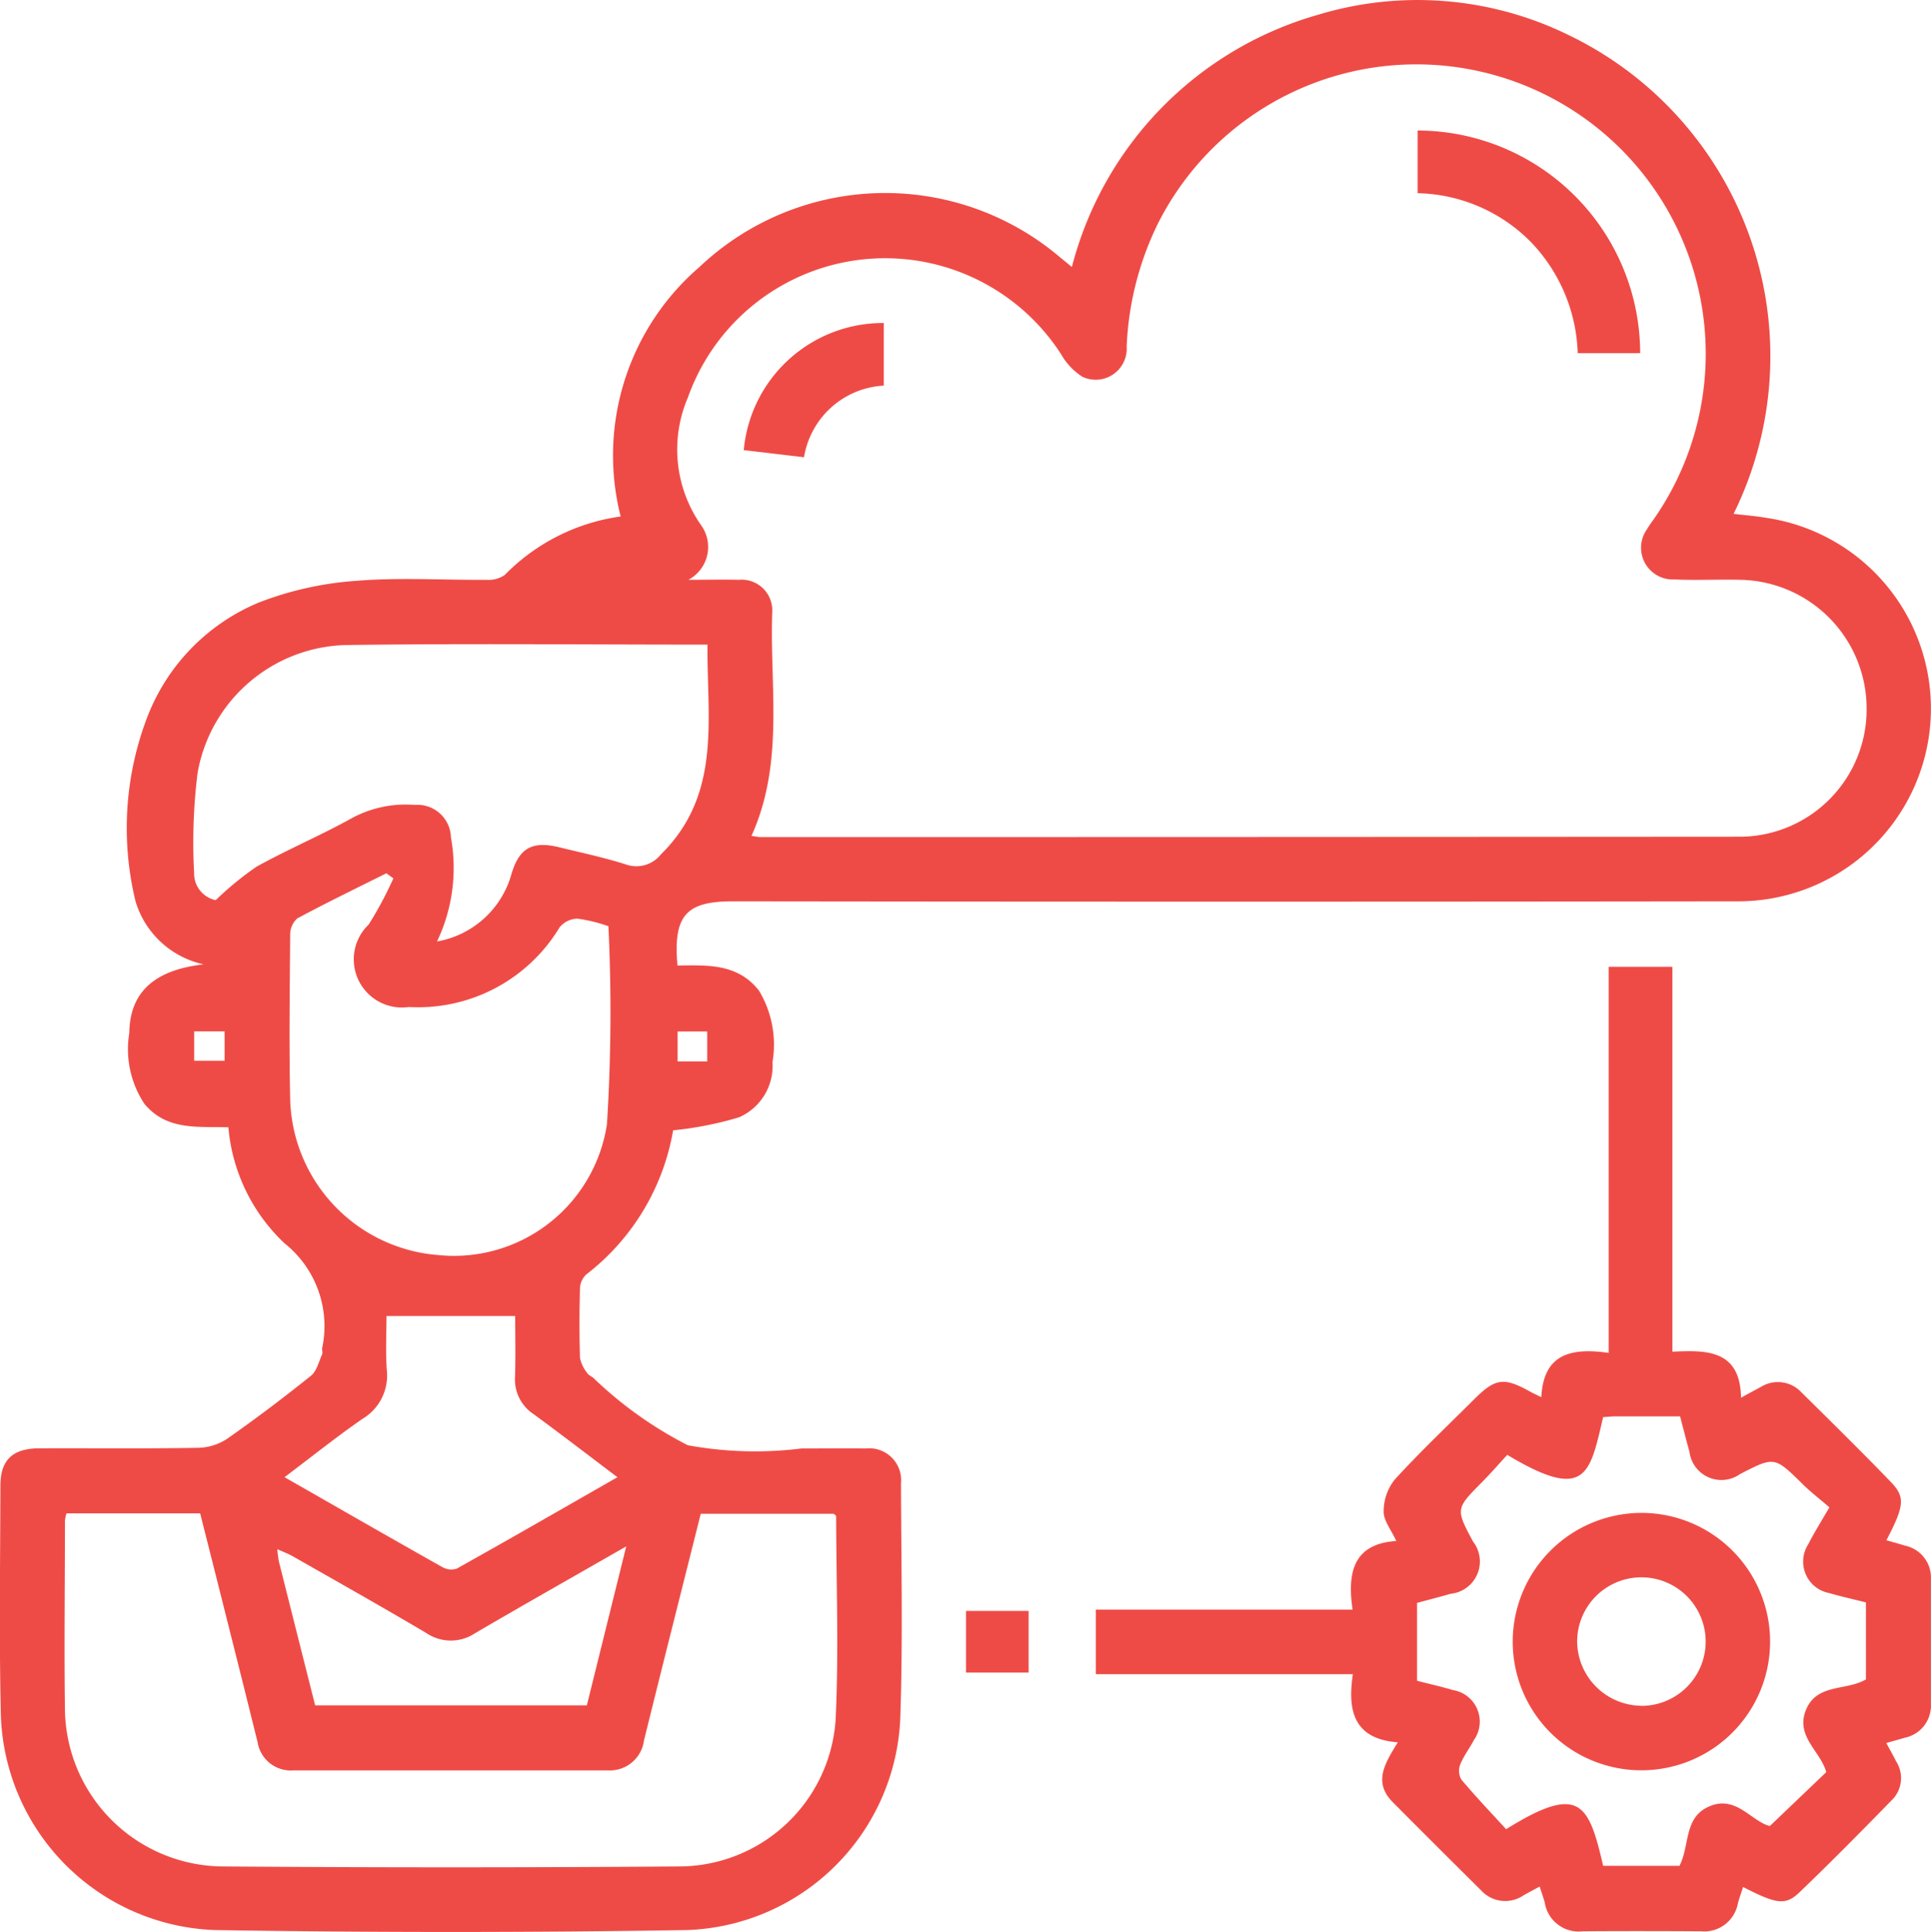
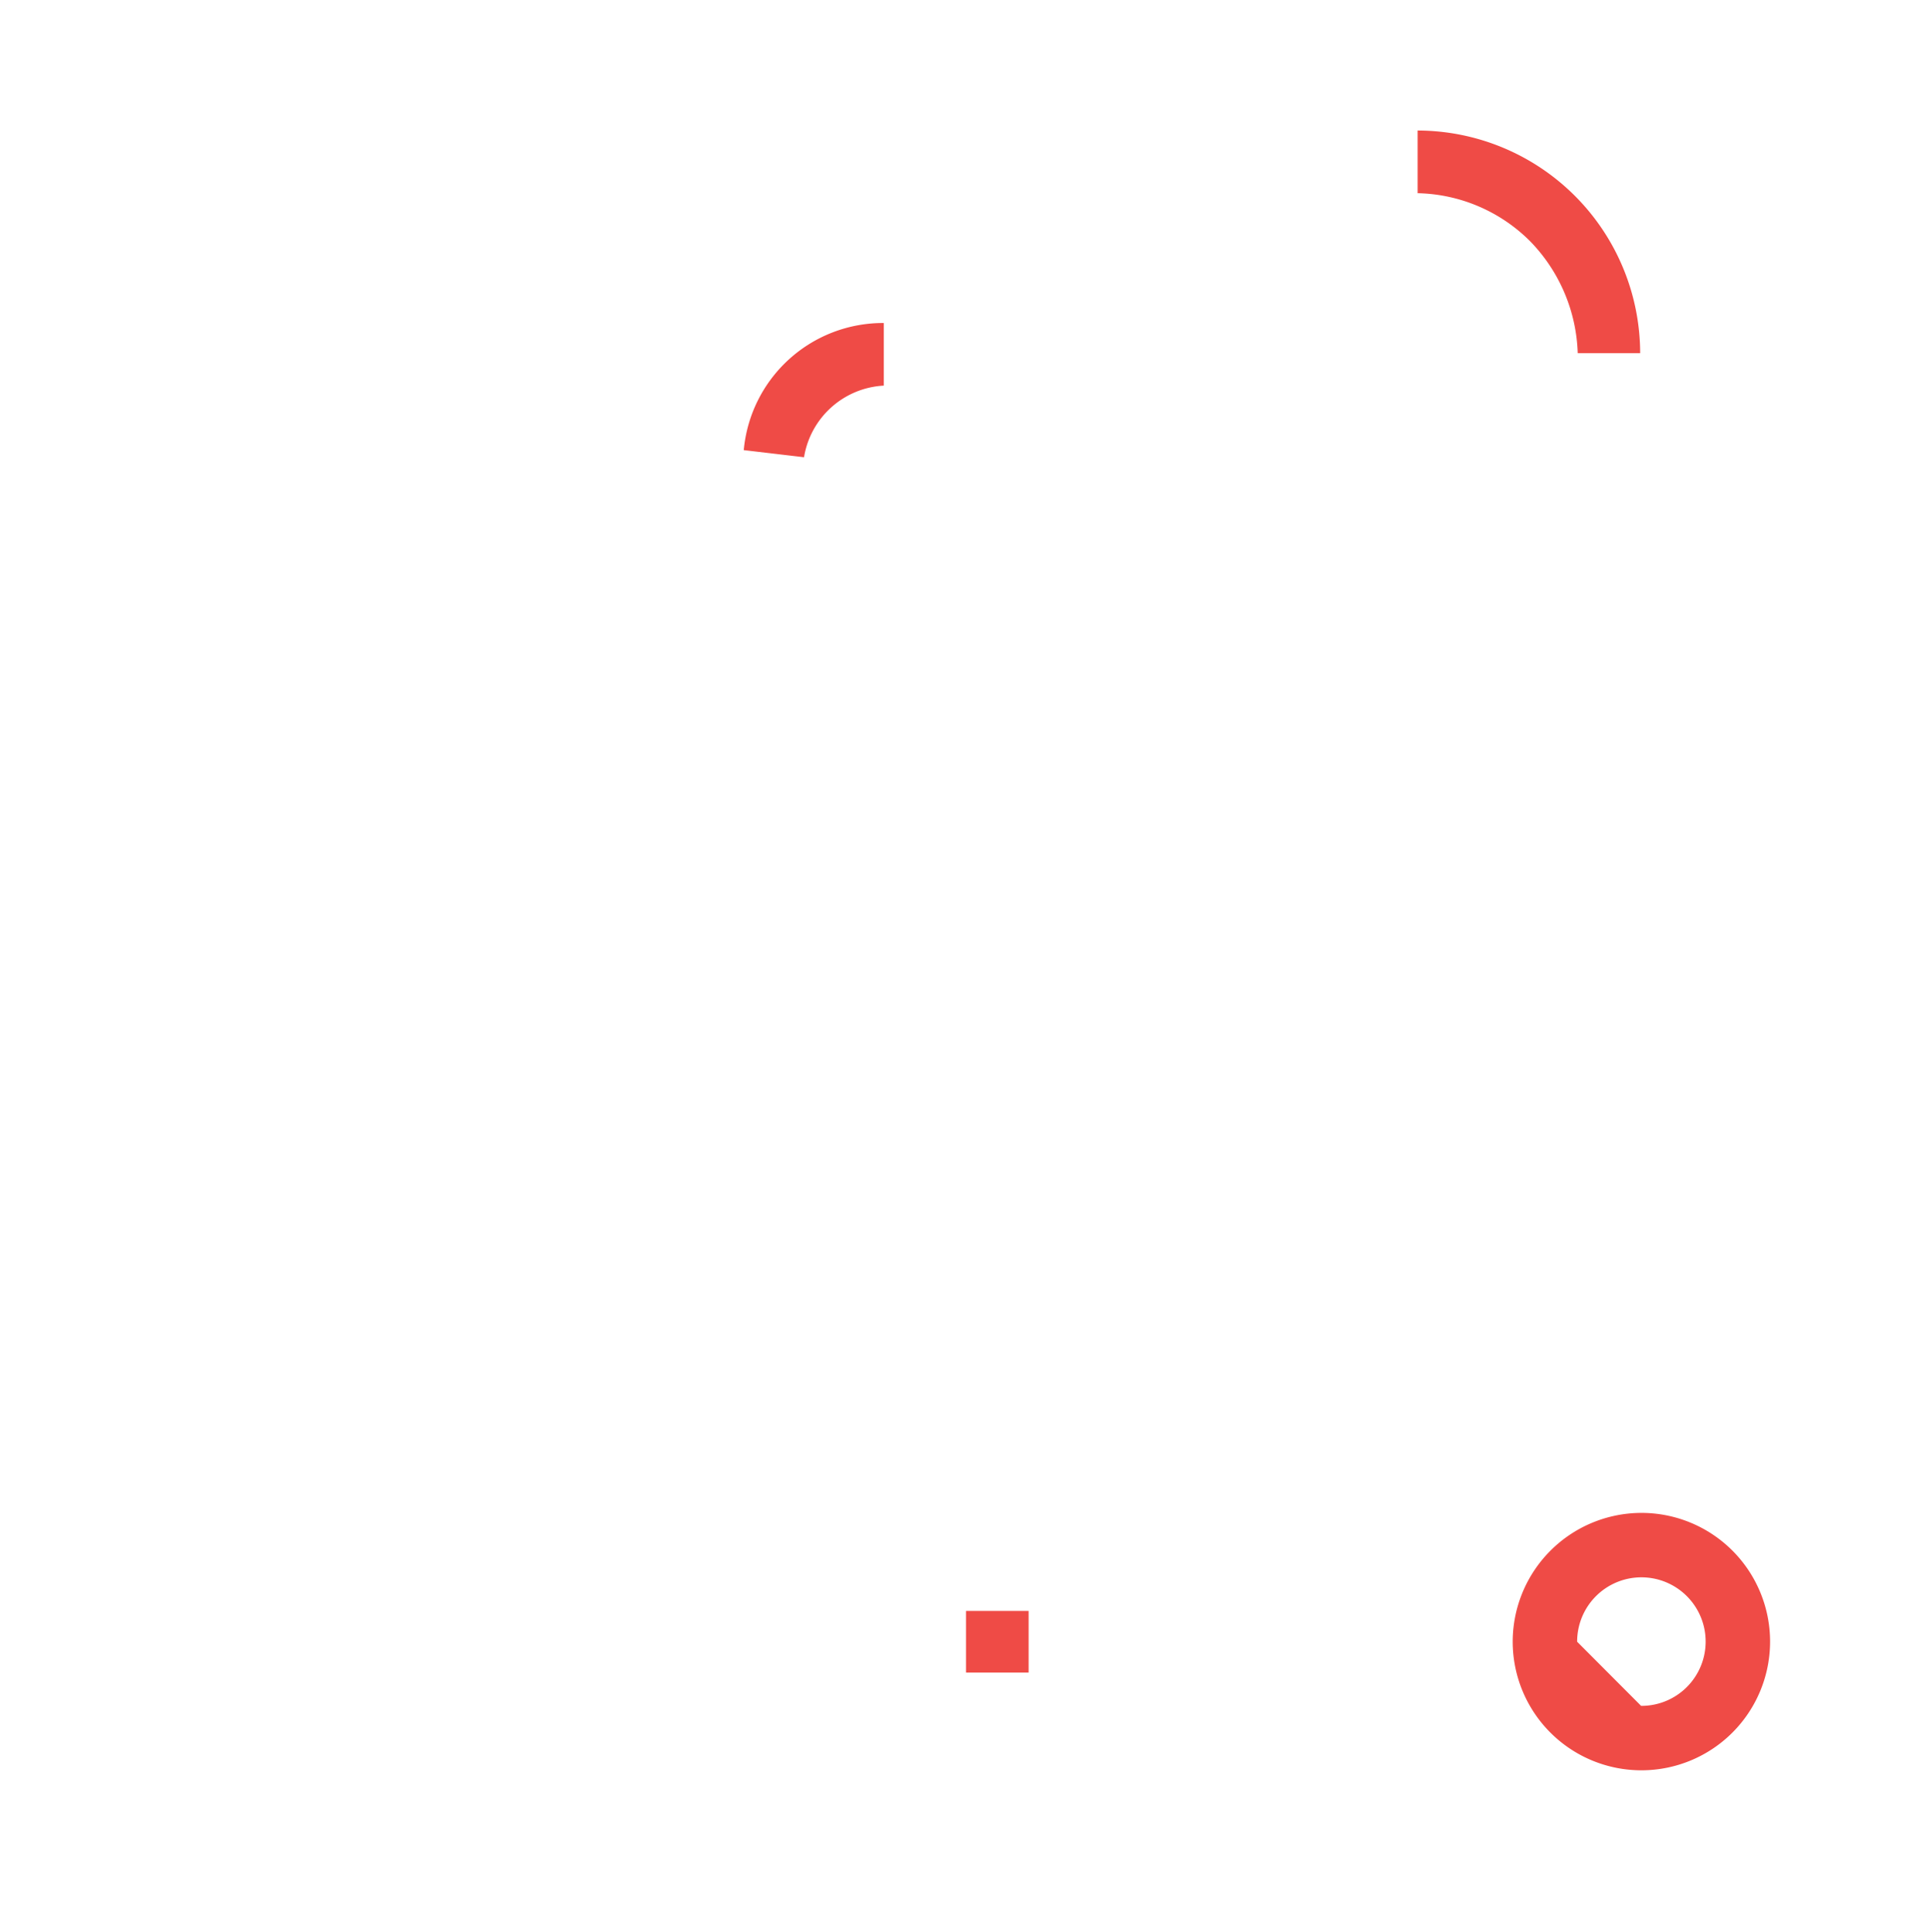
<svg xmlns="http://www.w3.org/2000/svg" width="59.525" height="59.551" viewBox="0 0 59.525 59.551">
  <defs>
    <style>.a{fill:#ef4b46;}</style>
  </defs>
  <g transform="translate(-10.66 -10.654)">
-     <path class="a" d="M29.792,26.573a7.661,7.661,0,0,1,2.423-7.684A8.327,8.327,0,0,1,43.356,18.6c.094.078.19.154.346.283a10.911,10.911,0,0,1,7.556-7.764,10.579,10.579,0,0,1,7.724.6A10.986,10.986,0,0,1,64.1,26.492c.35.042.687.067,1.022.125a5.942,5.942,0,0,1-.937,11.818q-15.468.02-30.933,0c-1.448,0-1.841.435-1.709,1.979.908-.009,1.856-.074,2.517.779a3.238,3.238,0,0,1,.413,2.2,1.729,1.729,0,0,1-1.033,1.7,10.866,10.866,0,0,1-2.03.4,7.13,7.13,0,0,1-2.671,4.438.611.611,0,0,0-.2.408c-.02.723-.022,1.446,0,2.169a1.1,1.1,0,0,0,.221.464c.04.067.127.1.192.154A12.172,12.172,0,0,0,31.862,55.2a11.509,11.509,0,0,0,3.5.1c.66,0,1.323-.009,1.983,0a.983.983,0,0,1,1.089,1.073c.007,2.418.06,4.837-.022,7.253a6.817,6.817,0,0,1-6.57,6.517q-7.282.117-14.566,0a6.849,6.849,0,0,1-6.59-6.633c-.054-2.354-.02-4.71-.013-7.066,0-.794.377-1.147,1.2-1.149,1.631-.007,3.264.013,4.9-.016a1.688,1.688,0,0,0,.9-.286c.879-.616,1.738-1.265,2.575-1.937.176-.141.236-.428.341-.654.022-.051,0-.123,0-.185a3.262,3.262,0,0,0-1.162-3.244A5.574,5.574,0,0,1,17.7,45.4c-.933-.031-1.894.114-2.59-.725a3.049,3.049,0,0,1-.464-2.184c.016-1.24.752-1.939,2.293-2.113a2.816,2.816,0,0,1-2.1-1.939,9.559,9.559,0,0,1,.33-5.6,6.252,6.252,0,0,1,3.471-3.614,10.245,10.245,0,0,1,2.985-.667c1.334-.112,2.684-.022,4.027-.033a.879.879,0,0,0,.567-.149A6.183,6.183,0,0,1,29.792,26.573Zm4.034,9.846c.147.02.21.036.27.036q15.126,0,30.251-.011A3.923,3.923,0,0,0,68.2,32.469a3.968,3.968,0,0,0-3.889-3.944c-.68-.016-1.365.02-2.046-.011a.978.978,0,0,1-.837-1.544c.094-.161.21-.306.312-.46a8.92,8.92,0,1,0-15.405-8.926,9.483,9.483,0,0,0-.944,3.753.958.958,0,0,1-1.365.93,2,2,0,0,1-.66-.7,6.452,6.452,0,0,0-11.5,1.336,4.066,4.066,0,0,0,.408,3.942,1.145,1.145,0,0,1-.395,1.68c.607,0,1.08-.013,1.551,0a.946.946,0,0,1,1.035,1C34.383,31.811,34.847,34.154,33.825,36.418ZM12.709,57.3a1.261,1.261,0,0,0-.047.225c0,1.941-.027,3.884,0,5.825a4.9,4.9,0,0,0,4.83,4.832q7.065.054,14.127,0a4.844,4.844,0,0,0,4.8-4.529c.1-2.082.02-4.172.016-6.256,0-.031-.051-.062-.074-.085h-4.1c-.587,2.345-1.176,4.663-1.749,6.985a1.063,1.063,0,0,1-1.133.924q-4.832,0-9.665,0a1.036,1.036,0,0,1-1.113-.868c-.21-.841-.417-1.682-.629-2.521q-.569-2.269-1.142-4.533Zm4.6-18.9a9.678,9.678,0,0,1,1.256-1.031c.953-.529,1.966-.957,2.92-1.486a3.483,3.483,0,0,1,1.959-.419,1.031,1.031,0,0,1,1.116,1,5.265,5.265,0,0,1-.428,3.208,2.9,2.9,0,0,0,2.289-2.059c.239-.828.649-1.049,1.49-.841.68.167,1.37.312,2.037.524a.966.966,0,0,0,1.089-.312c1.885-1.856,1.408-4.194,1.432-6.461-3.777,0-7.474-.038-11.169.013a4.767,4.767,0,0,0-4.549,3.94,17.321,17.321,0,0,0-.107,3.083A.838.838,0,0,0,17.313,38.4Zm5.475-.674-.214-.156c-.917.46-1.843.906-2.746,1.392a.668.668,0,0,0-.219.506c-.013,1.693-.036,3.389,0,5.08a4.948,4.948,0,0,0,4.565,4.79,4.77,4.77,0,0,0,5.2-4.036,55.5,55.5,0,0,0,.045-6.1,4.812,4.812,0,0,0-.946-.232.718.718,0,0,0-.562.272,5.089,5.089,0,0,1-4.643,2.45,1.484,1.484,0,0,1-1.238-2.543A11.566,11.566,0,0,0,22.788,37.723Zm3.753,13.491H22.574c0,.509-.031,1.087.009,1.658a1.553,1.553,0,0,1-.747,1.51c-.805.558-1.571,1.171-2.405,1.8,1.68.959,3.266,1.872,4.861,2.769a.557.557,0,0,0,.448.049c1.631-.912,3.248-1.843,4.953-2.818-.906-.683-1.734-1.321-2.575-1.937a1.279,1.279,0,0,1-.582-1.153C26.557,52.439,26.541,51.781,26.541,51.214Zm-6.167,12H28.75l1.214-4.9c-1.653.948-3.161,1.8-4.654,2.673a1.347,1.347,0,0,1-1.506,0c-1.368-.81-2.753-1.589-4.134-2.376-.127-.071-.268-.123-.462-.21a3.626,3.626,0,0,0,.049.379Q19.812,60.99,20.374,63.215ZM16.646,43.35h.937v-.906h-.937Zm15.814.02v-.924h-.912v.924Z" transform="translate(0 0)" />
-     <path class="a" d="M50.171,41.683c.221.062.4.112.573.165a1.008,1.008,0,0,1,.8,1.042c0,1.281,0,2.561,0,3.842a1.009,1.009,0,0,1-.805,1.037c-.176.054-.353.1-.571.163.114.21.212.382.3.56a.954.954,0,0,1-.129,1.2c-.939.959-1.881,1.916-2.851,2.845-.431.413-.712.357-1.734-.167-.056.174-.118.341-.163.513a1.05,1.05,0,0,1-1.129.852c-1.218-.007-2.436-.009-3.654,0a1.056,1.056,0,0,1-1.167-.879c-.04-.158-.1-.31-.158-.5-.185.1-.346.185-.5.272a1,1,0,0,1-1.3-.149q-1.365-1.352-2.72-2.715c-.625-.625-.252-1.2.147-1.854-1.363-.1-1.555-.982-1.385-2.1H25.8v-1.99h7.916c-.167-1.133.016-2.03,1.348-2.115-.161-.348-.393-.629-.39-.906a1.575,1.575,0,0,1,.339-.984c.779-.854,1.62-1.651,2.441-2.468.66-.66.921-.7,1.736-.245.087.049.178.089.344.17.067-1.363.953-1.524,2.075-1.365v-11.9h1.966V35.871c1.069-.054,2.09-.054,2.115,1.417.259-.141.433-.236.607-.328a.989.989,0,0,1,1.252.161c.926.915,1.854,1.827,2.758,2.764C50.76,40.355,50.724,40.623,50.171,41.683ZM38.484,39.05c-.245.265-.5.56-.774.837-.819.828-.821.825-.281,1.836a1,1,0,0,1-.689,1.609c-.348.1-.7.19-1.037.281v2.4c.382.1.745.178,1.1.286a.984.984,0,0,1,.654,1.539c-.132.254-.315.489-.422.754a.544.544,0,0,0,.033.466c.451.535.933,1.042,1.381,1.53,2.251-1.4,2.543-.819,2.99,1.129h2.354c.326-.638.125-1.5.928-1.836.821-.348,1.292.473,1.858.609l1.738-1.66c-.174-.643-.95-1.1-.631-1.905.33-.837,1.24-.593,1.854-.953V43.6c-.384-.1-.761-.181-1.133-.29a.986.986,0,0,1-.647-1.5c.185-.361.4-.705.654-1.142-.292-.252-.571-.466-.821-.712-.872-.857-.868-.861-1.93-.315a.994.994,0,0,1-1.564-.694c-.1-.35-.187-.705-.288-1.082-.694,0-1.354,0-2.012,0-.12,0-.243.016-.359.022C41.028,39.63,40.925,40.516,38.484,39.05Z" transform="translate(18.639 16.446)" />
    <path class="a" d="M24.007,34.809v-1.9h1.93v1.9Z" transform="translate(16.431 27.398)" />
    <path class="a" d="M30.247,12.462a6.874,6.874,0,0,1,6.86,6.863H35.182a5.172,5.172,0,0,0-1.455-3.438,5.053,5.053,0,0,0-3.48-1.493Z" transform="translate(24.113 2.215)" />
    <path class="a" d="M22.794,19.253l-1.858-.219a4.31,4.31,0,0,1,4.317-3.918v1.93A2.633,2.633,0,0,0,22.794,19.253Z" transform="translate(12.651 5.494)" />
-     <path class="a" d="M35.519,31.555a3.967,3.967,0,1,1-3.958,3.989A3.974,3.974,0,0,1,35.519,31.555Zm0,5.948a1.981,1.981,0,1,0-1.972-1.977A2,2,0,0,0,35.517,37.5Z" transform="translate(25.73 25.73)" />
+     <path class="a" d="M35.519,31.555a3.967,3.967,0,1,1-3.958,3.989A3.974,3.974,0,0,1,35.519,31.555Zm0,5.948a1.981,1.981,0,1,0-1.972-1.977Z" transform="translate(25.73 25.73)" />
  </g>
</svg>